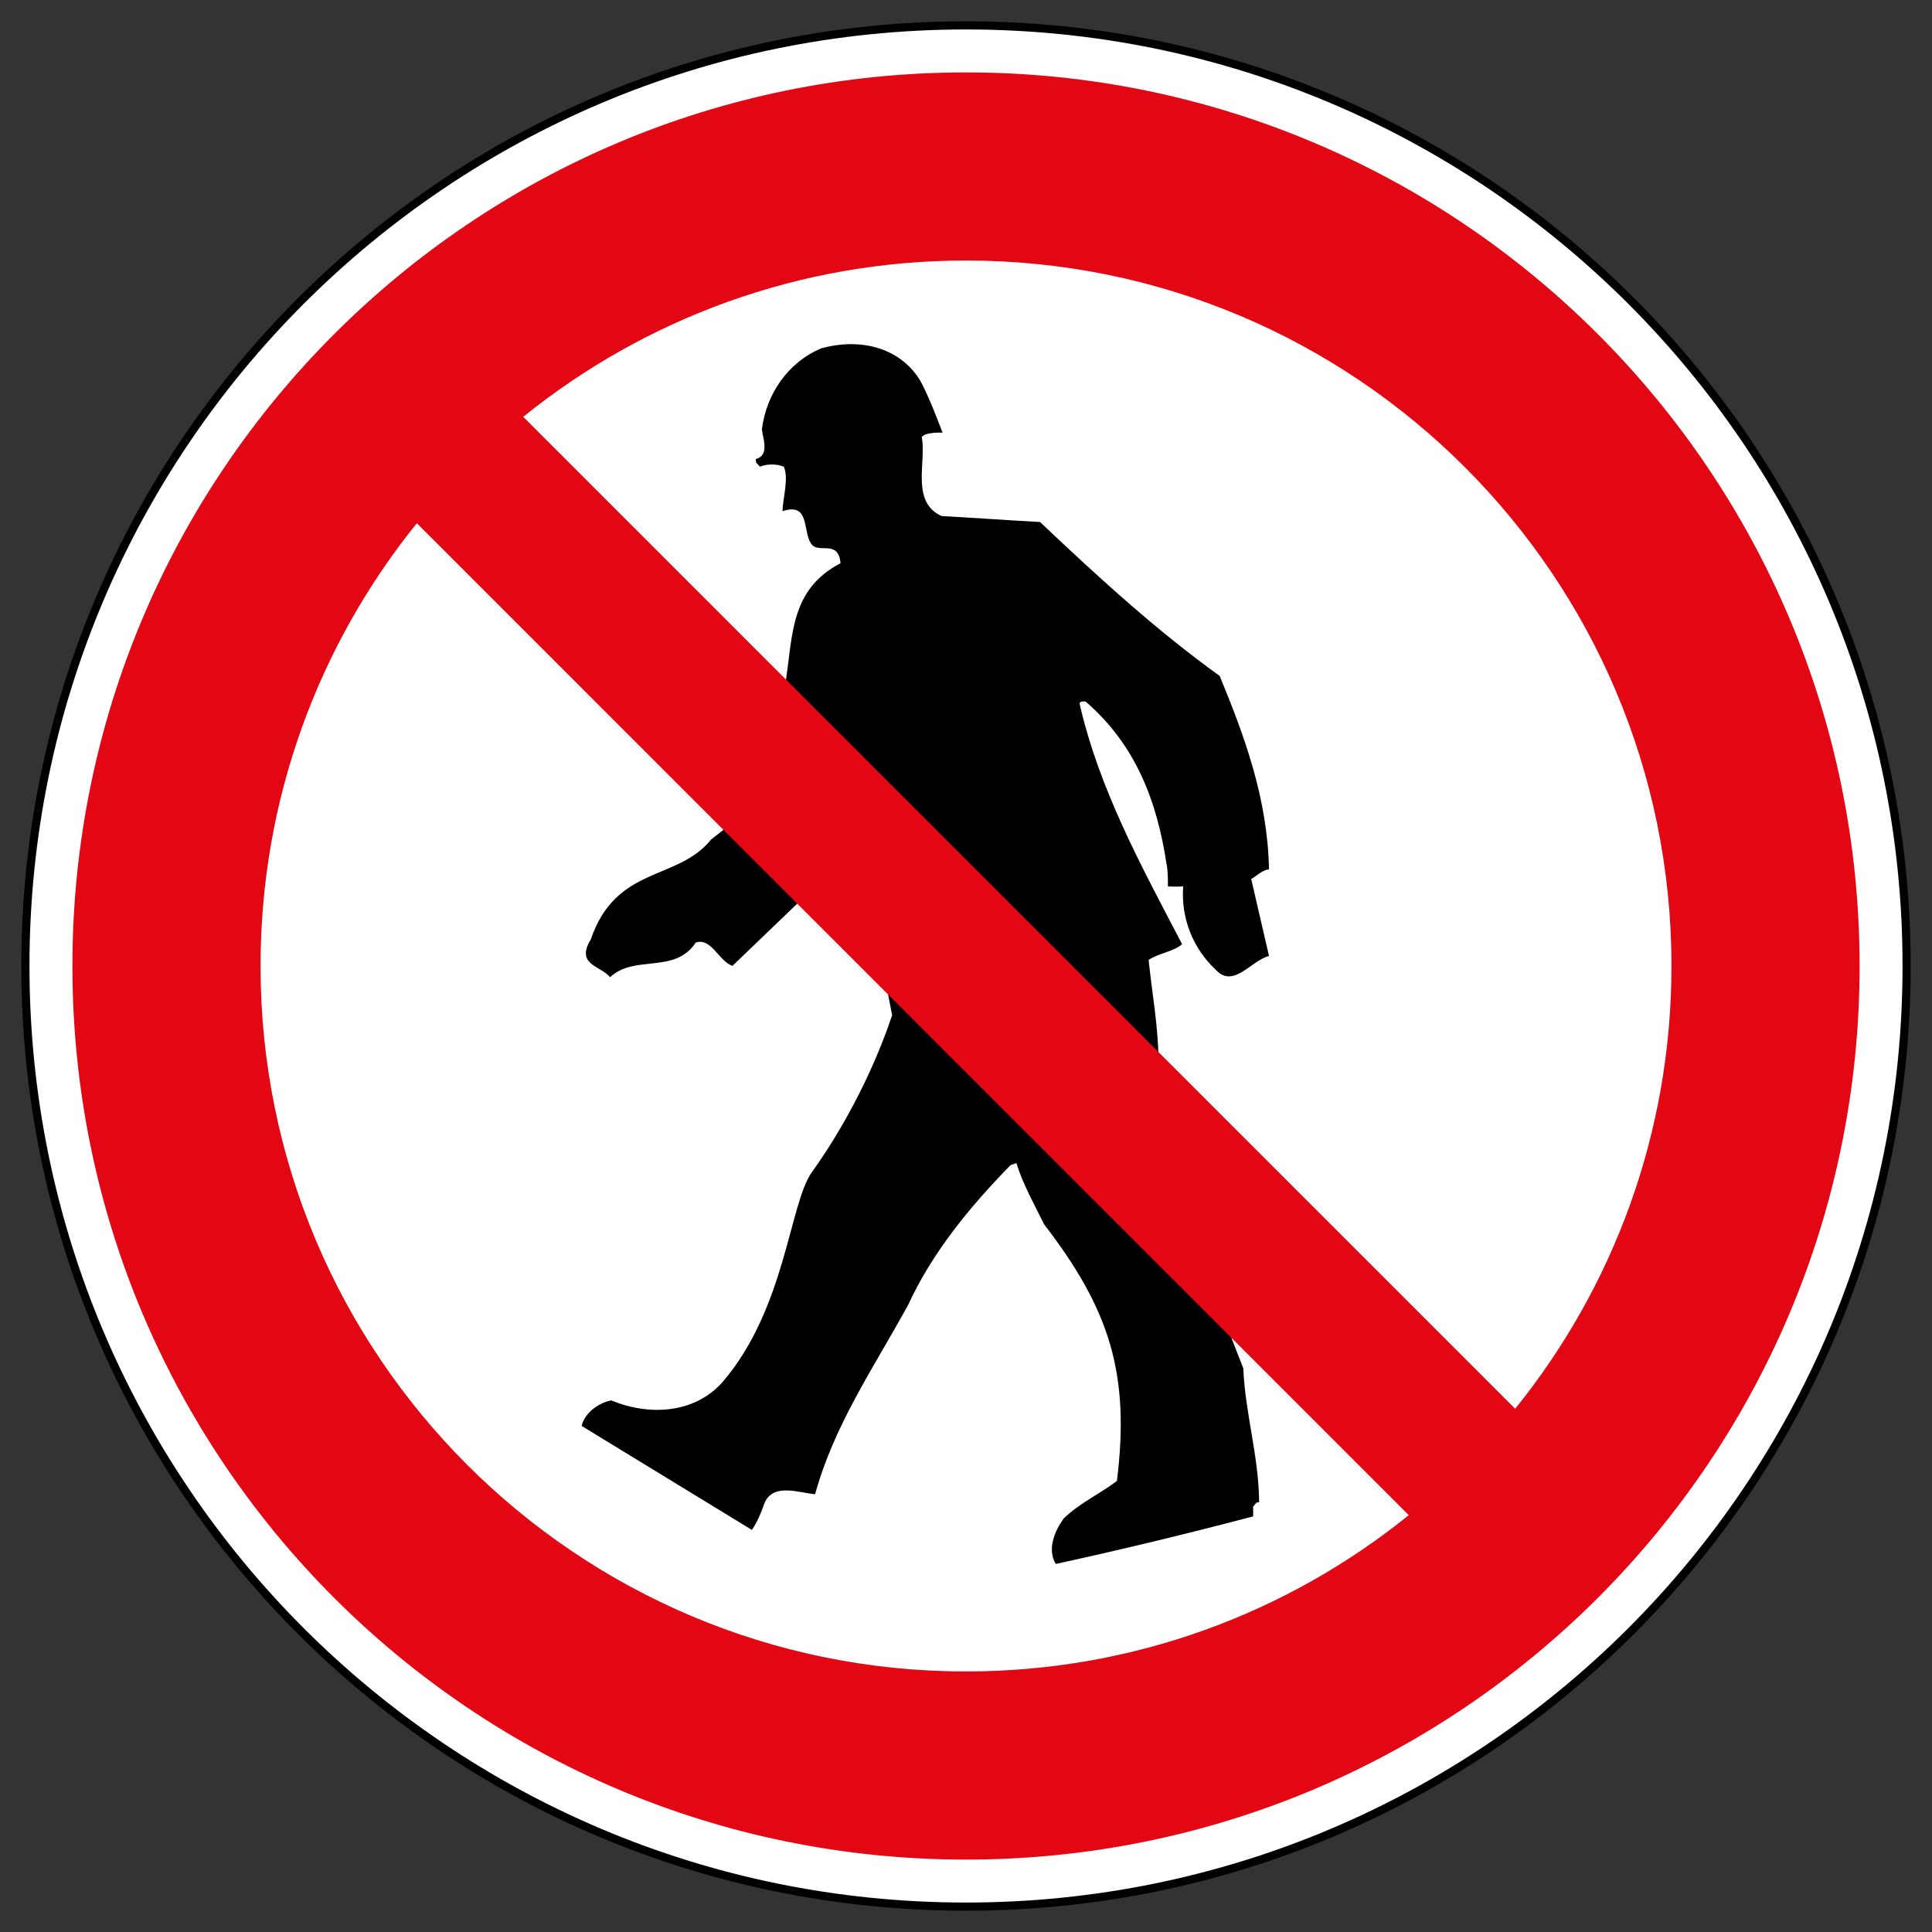
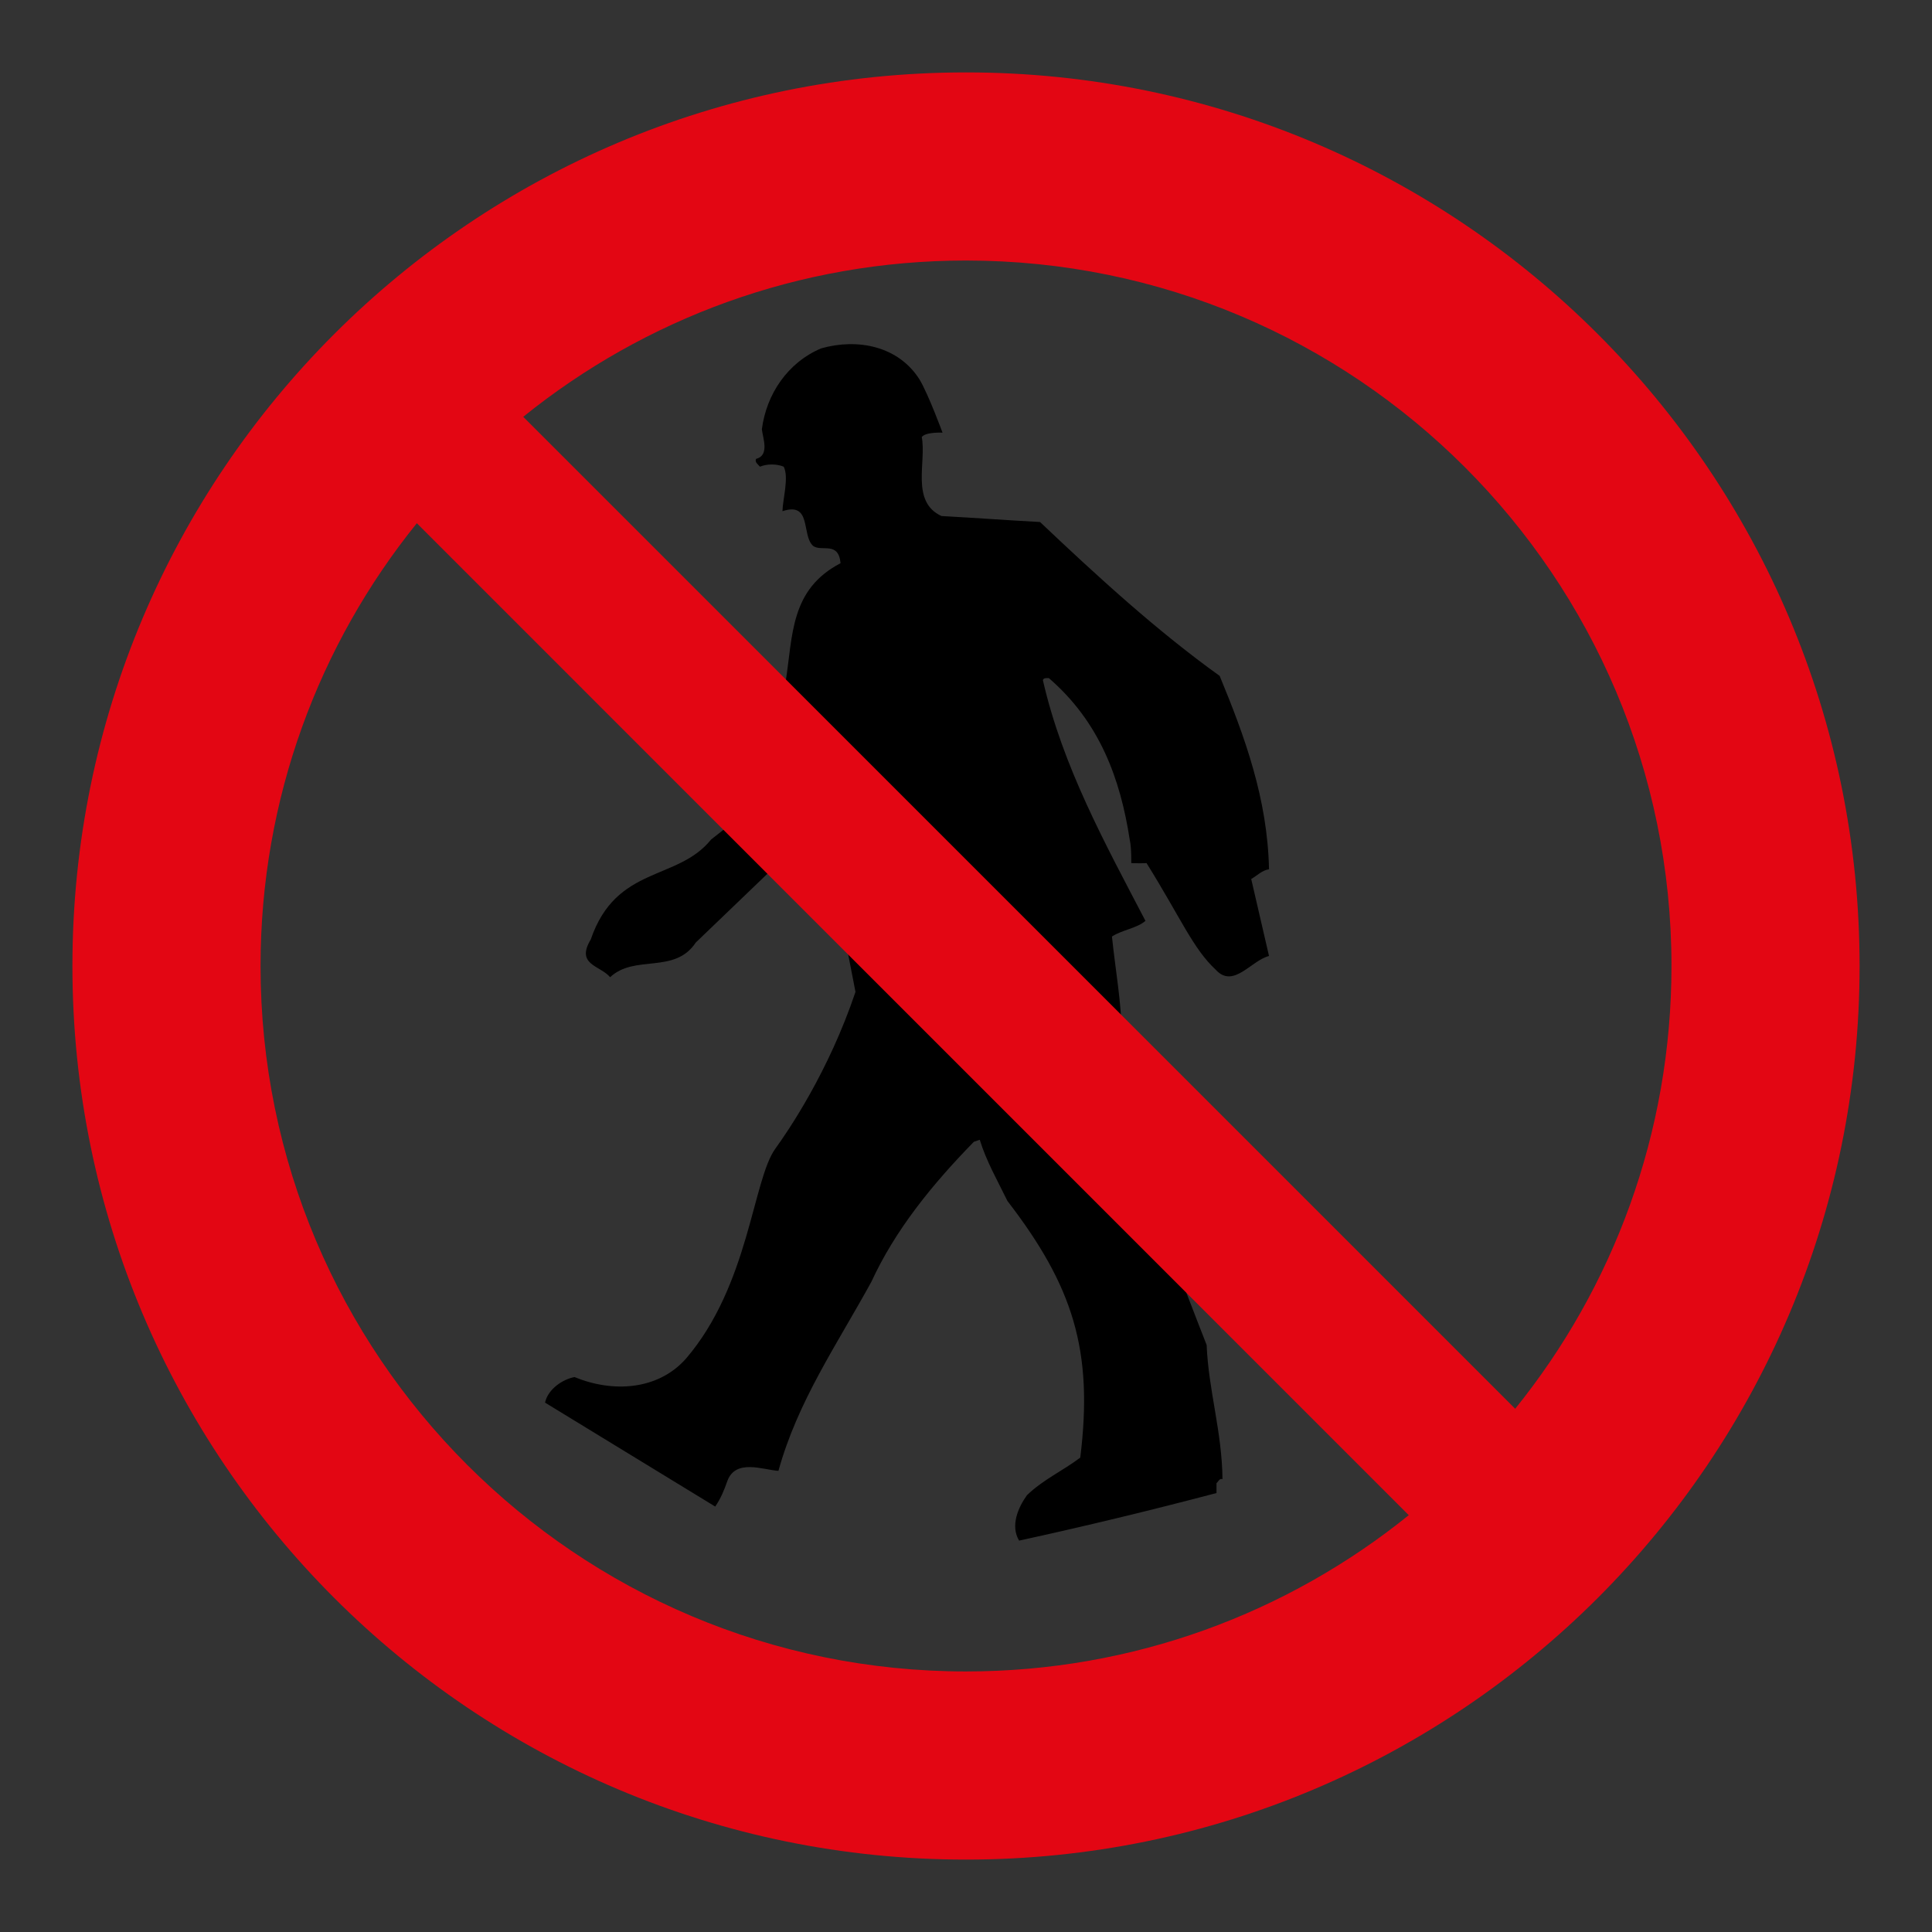
<svg xmlns="http://www.w3.org/2000/svg" version="1.1" id="Laag_1" x="0px" y="0px" width="595.279px" height="595.279px" viewBox="0 0 595.279 595.279" enable-background="new 0 0 595.279 595.279" xml:space="preserve">
  <rect x="0" y="0" width="595.279" height="595.279" fill="#333333" stroke="none" />
-   <path fill="#FFFFFF" stroke="#000000" stroke-width="2.513" d="M297.642,7.821c-160.061,0-289.82,129.758-289.82,289.816  c0,160.061,129.76,289.822,289.82,289.822c160.058,0,289.816-129.762,289.816-289.822C587.459,137.578,457.699,7.821,297.642,7.821z  " />
-   <path d="M374.6,298.803c5.435,5.934,10.917-2.896,16.404-4.243l-5.487-23.729c1.847-1.046,3.339-2.695,5.487-2.992  c-0.451-21.738-7.479-40.884-15.206-59.583c-19.297-13.857-37.398-30.409-55.346-47.413c-10.917-0.599-19.443-1.247-30.364-1.846  c-9.571-4.389-4.585-16.704-6.082-24.327c1.192-1.649,6.405-1.354,6.405-1.354s-4.261-11.566-7.004-16.252  c-6.529-10.47-19.149-12.911-30.415-9.719c-10.323,4.386-16.851,14.107-18.25,24.926c0.305,2.744,2.445,8.026-1.792,9.127  c-0.447,1.047,0.599,1.646,1.198,2.394c2.145-0.9,5.184-0.9,7.329,0c1.645,3.335-0.246,9.631-0.394,13.717  c9.125-3.041,5.787,7.343,9.43,10.681c2.587,1.944,7.849-1.567,8.478,5.344c-15.506,8.076-14.672,22.11-16.92,36.516l-0.986,31.346  l-21.991,17.281c-10.371,12.883-29.221,7.856-37.074,30.792c-4.718,7.856,2.931,7.986,5.969,11.626  c7.574-7.133,19.861-0.811,26.389-10.682c4.835-1.549,7.009,5.645,11.295,7.192l38.966-37.414l10.244,52.619  c-8.301,24.707-20.827,42.958-24.686,48.293c-7.004,9.687-8.099,42.054-27.563,64.735c-8.679,9.772-22.613,10.479-34.331,5.646  c-3.789,0.741-8.178,3.784-9.075,7.878l52.434,32.024c1.694-2.444,2.788-5.115,3.736-7.854c2.542-6.979,11.054-3.445,15.747-3.146  c5.93-21.438,17.95-38.783,28.623-58.23c7.278-15.807,18.5-29.768,31.61-43.178l1.797-0.599c1.993,6.528,5.483,12.615,8.526,18.849  c20.238,26.291,26.521,46.083,22.441,79.079c-5.482,4.133-11.373,6.725-16.409,11.564c-2.738,3.788-5.179,9.425-2.439,14.009  c20.391-4.438,40.776-9.375,60.823-14.657v-3.043c0.599-0.501,0.894-1.551,1.846-1.247c-0.152-14.706-4.285-27.174-4.884-41.33  c0,0-17.009-43.383-20.994-55.846c-3.991-12.464-5.135-39.589-5.135-39.589c-0.152-10.47-1.998-20.189-3.043-30.414  c3.194-2.091,7.726-2.538,10.321-4.835c-12.468-23.88-25.523-47.567-31.61-74.188c0.299-0.749,1.252-0.597,1.851-0.597  c15.648,13.509,22.034,31.008,24.926,49.857c0.551,2.326,0.457,7.137,0.457,7.137s2.616,0.115,4.713,0  C363.817,282.854,367.572,292.267,374.6,298.803" />
+   <path d="M374.6,298.803c5.435,5.934,10.917-2.896,16.404-4.243l-5.487-23.729c1.847-1.046,3.339-2.695,5.487-2.992  c-0.451-21.738-7.479-40.884-15.206-59.583c-19.297-13.857-37.398-30.409-55.346-47.413c-10.917-0.599-19.443-1.247-30.364-1.846  c-9.571-4.389-4.585-16.704-6.082-24.327c1.192-1.649,6.405-1.354,6.405-1.354s-4.261-11.566-7.004-16.252  c-6.529-10.47-19.149-12.911-30.415-9.719c-10.323,4.386-16.851,14.107-18.25,24.926c0.305,2.744,2.445,8.026-1.792,9.127  c-0.447,1.047,0.599,1.646,1.198,2.394c2.145-0.9,5.184-0.9,7.329,0c1.645,3.335-0.246,9.631-0.394,13.717  c9.125-3.041,5.787,7.343,9.43,10.681c2.587,1.944,7.849-1.567,8.478,5.344c-15.506,8.076-14.672,22.11-16.92,36.516l-0.986,31.346  l-21.991,17.281c-10.371,12.883-29.221,7.856-37.074,30.792c-4.718,7.856,2.931,7.986,5.969,11.626  c7.574-7.133,19.861-0.811,26.389-10.682l38.966-37.414l10.244,52.619  c-8.301,24.707-20.827,42.958-24.686,48.293c-7.004,9.687-8.099,42.054-27.563,64.735c-8.679,9.772-22.613,10.479-34.331,5.646  c-3.789,0.741-8.178,3.784-9.075,7.878l52.434,32.024c1.694-2.444,2.788-5.115,3.736-7.854c2.542-6.979,11.054-3.445,15.747-3.146  c5.93-21.438,17.95-38.783,28.623-58.23c7.278-15.807,18.5-29.768,31.61-43.178l1.797-0.599c1.993,6.528,5.483,12.615,8.526,18.849  c20.238,26.291,26.521,46.083,22.441,79.079c-5.482,4.133-11.373,6.725-16.409,11.564c-2.738,3.788-5.179,9.425-2.439,14.009  c20.391-4.438,40.776-9.375,60.823-14.657v-3.043c0.599-0.501,0.894-1.551,1.846-1.247c-0.152-14.706-4.285-27.174-4.884-41.33  c0,0-17.009-43.383-20.994-55.846c-3.991-12.464-5.135-39.589-5.135-39.589c-0.152-10.47-1.998-20.189-3.043-30.414  c3.194-2.091,7.726-2.538,10.321-4.835c-12.468-23.88-25.523-47.567-31.61-74.188c0.299-0.749,1.252-0.597,1.851-0.597  c15.648,13.509,22.034,31.008,24.926,49.857c0.551,2.326,0.457,7.137,0.457,7.137s2.616,0.115,4.713,0  C363.817,282.854,367.572,292.267,374.6,298.803" />
  <path fill="#E30613" d="M466.853,434.058L161.216,128.426c37.302-30.11,84.752-48.154,136.426-48.154  c120.041,0,217.365,97.321,217.365,217.365C515.007,349.31,496.959,396.758,466.853,434.058 M80.278,297.637  c0-51.668,18.04-99.118,48.154-136.424l305.633,305.634c-37.308,30.115-84.759,48.154-136.423,48.154  C177.597,515.002,80.278,417.682,80.278,297.637z M297.642,22.311c-152.06,0-275.33,123.271-275.33,275.326  c0,152.06,123.271,275.331,275.33,275.331c152.057,0,275.326-123.271,275.326-275.331  C572.968,145.582,449.698,22.311,297.642,22.311z" />
</svg>